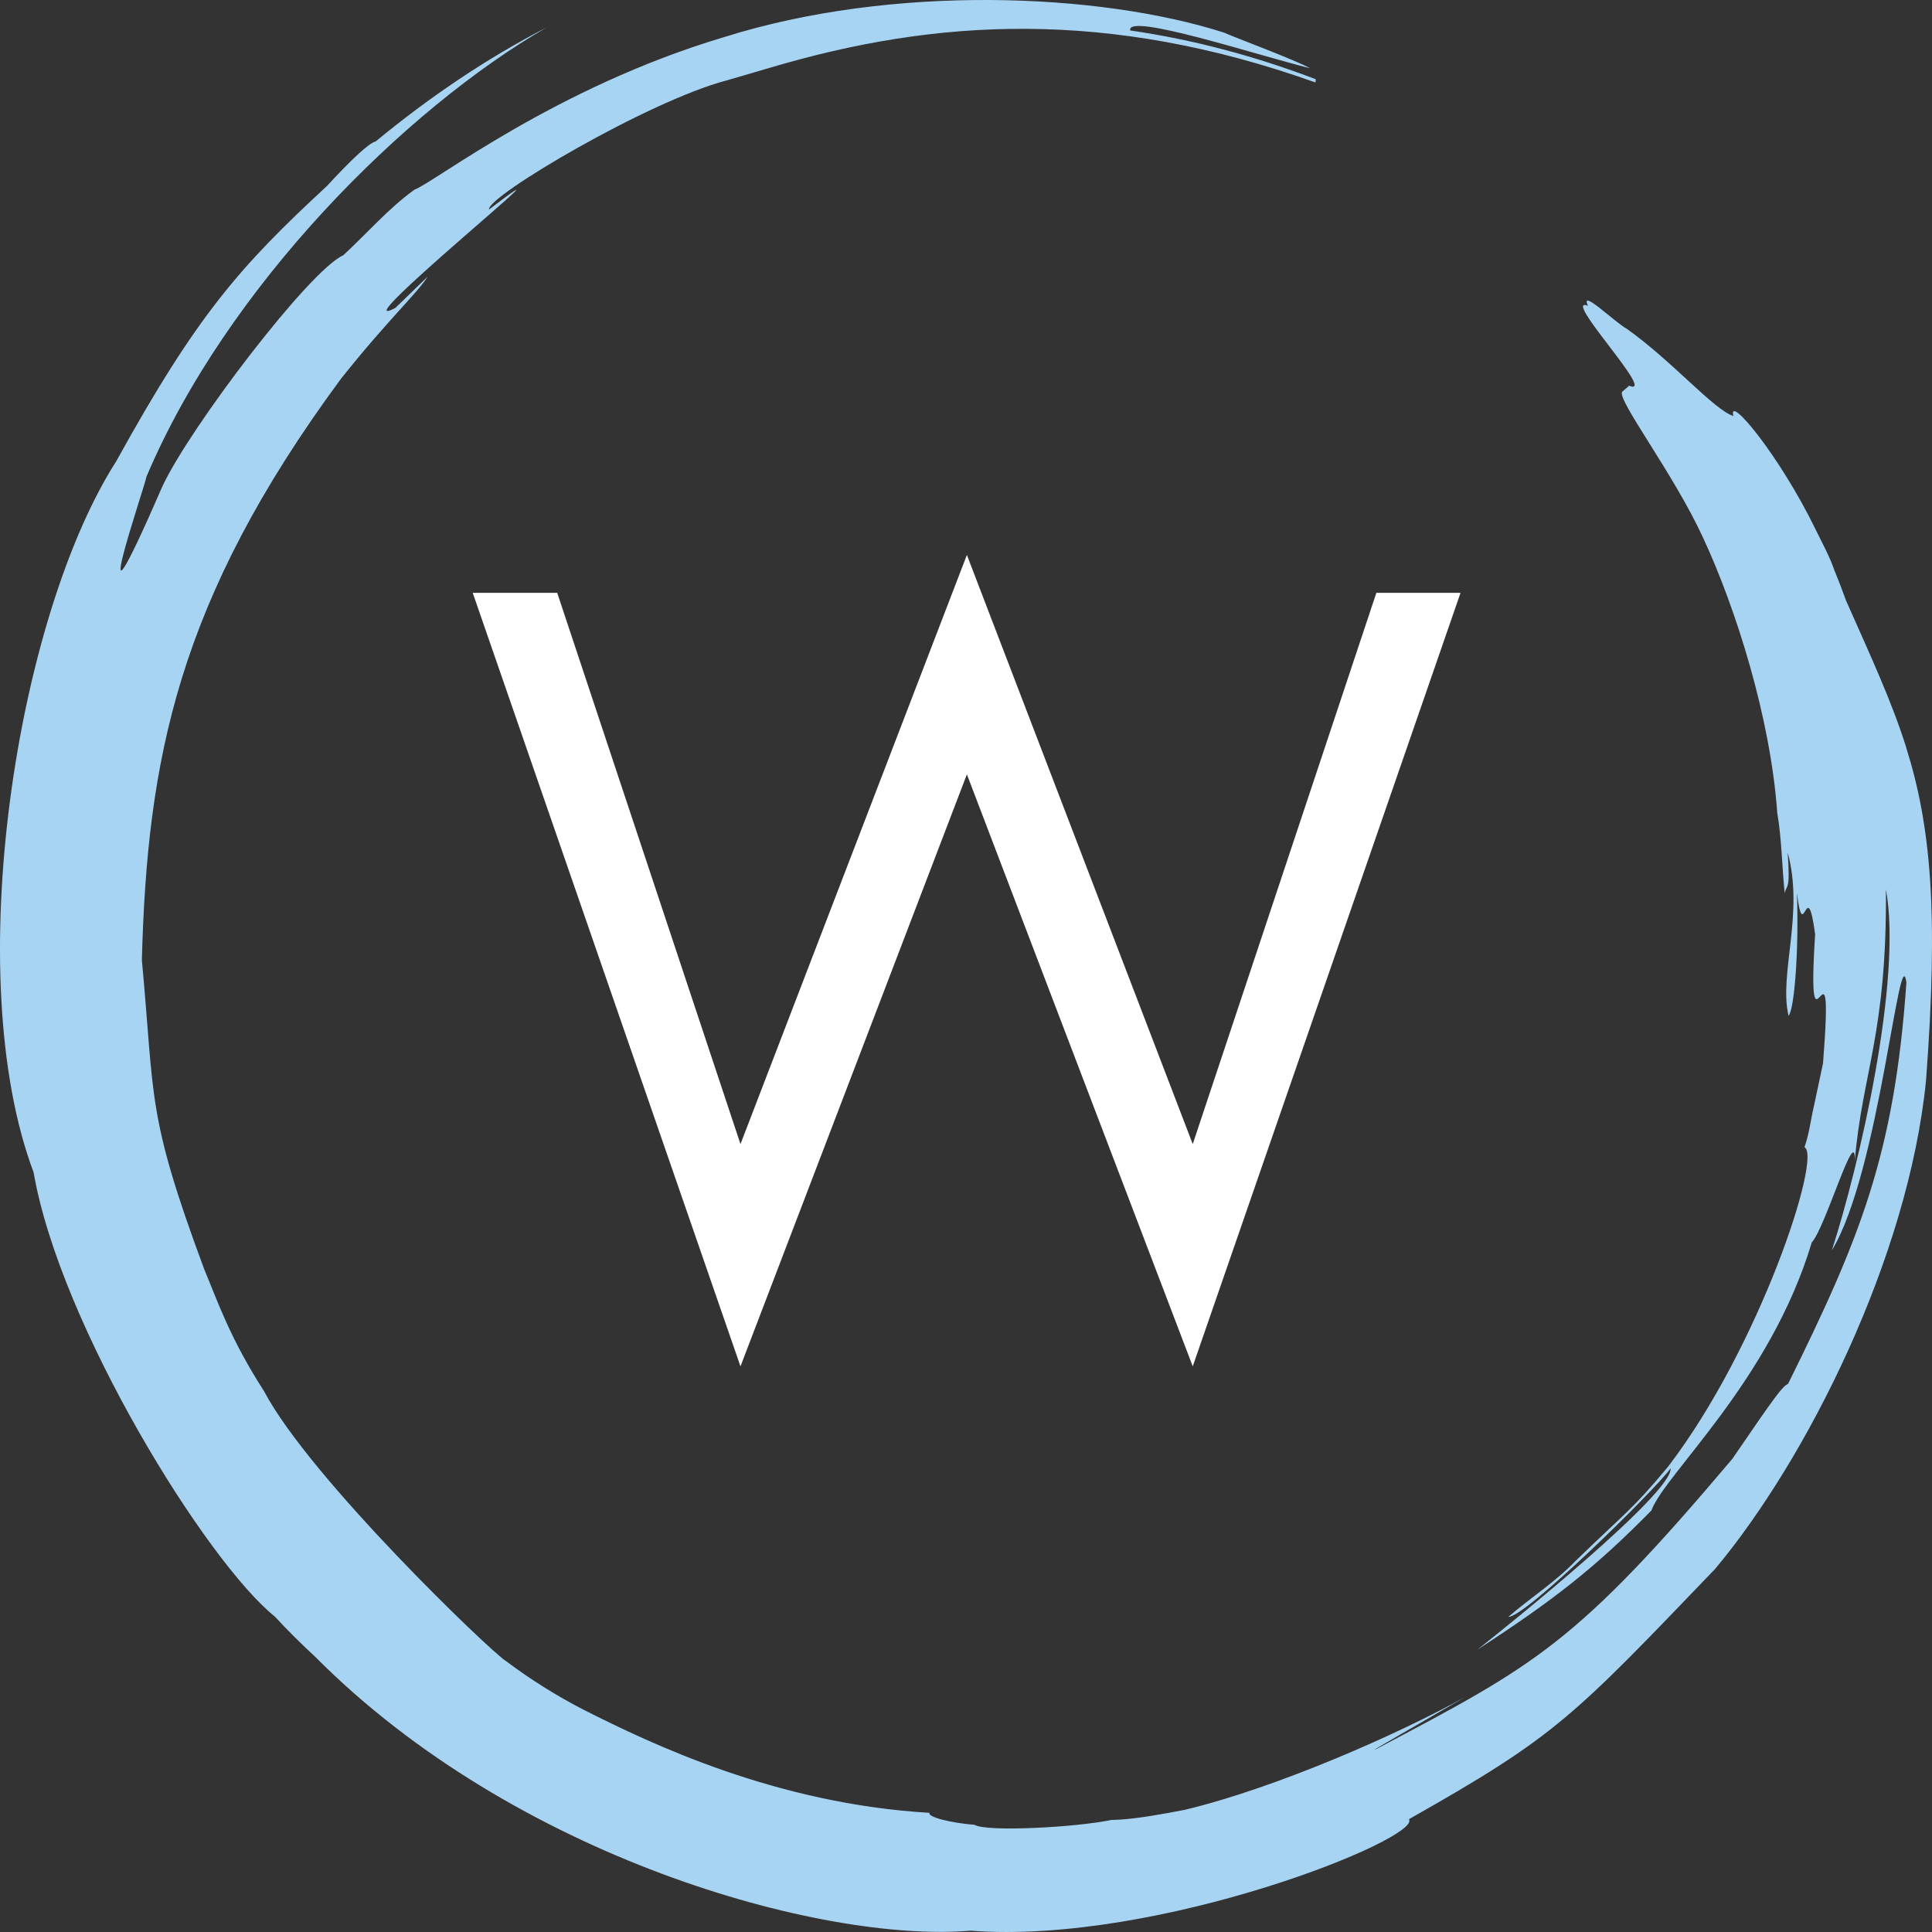
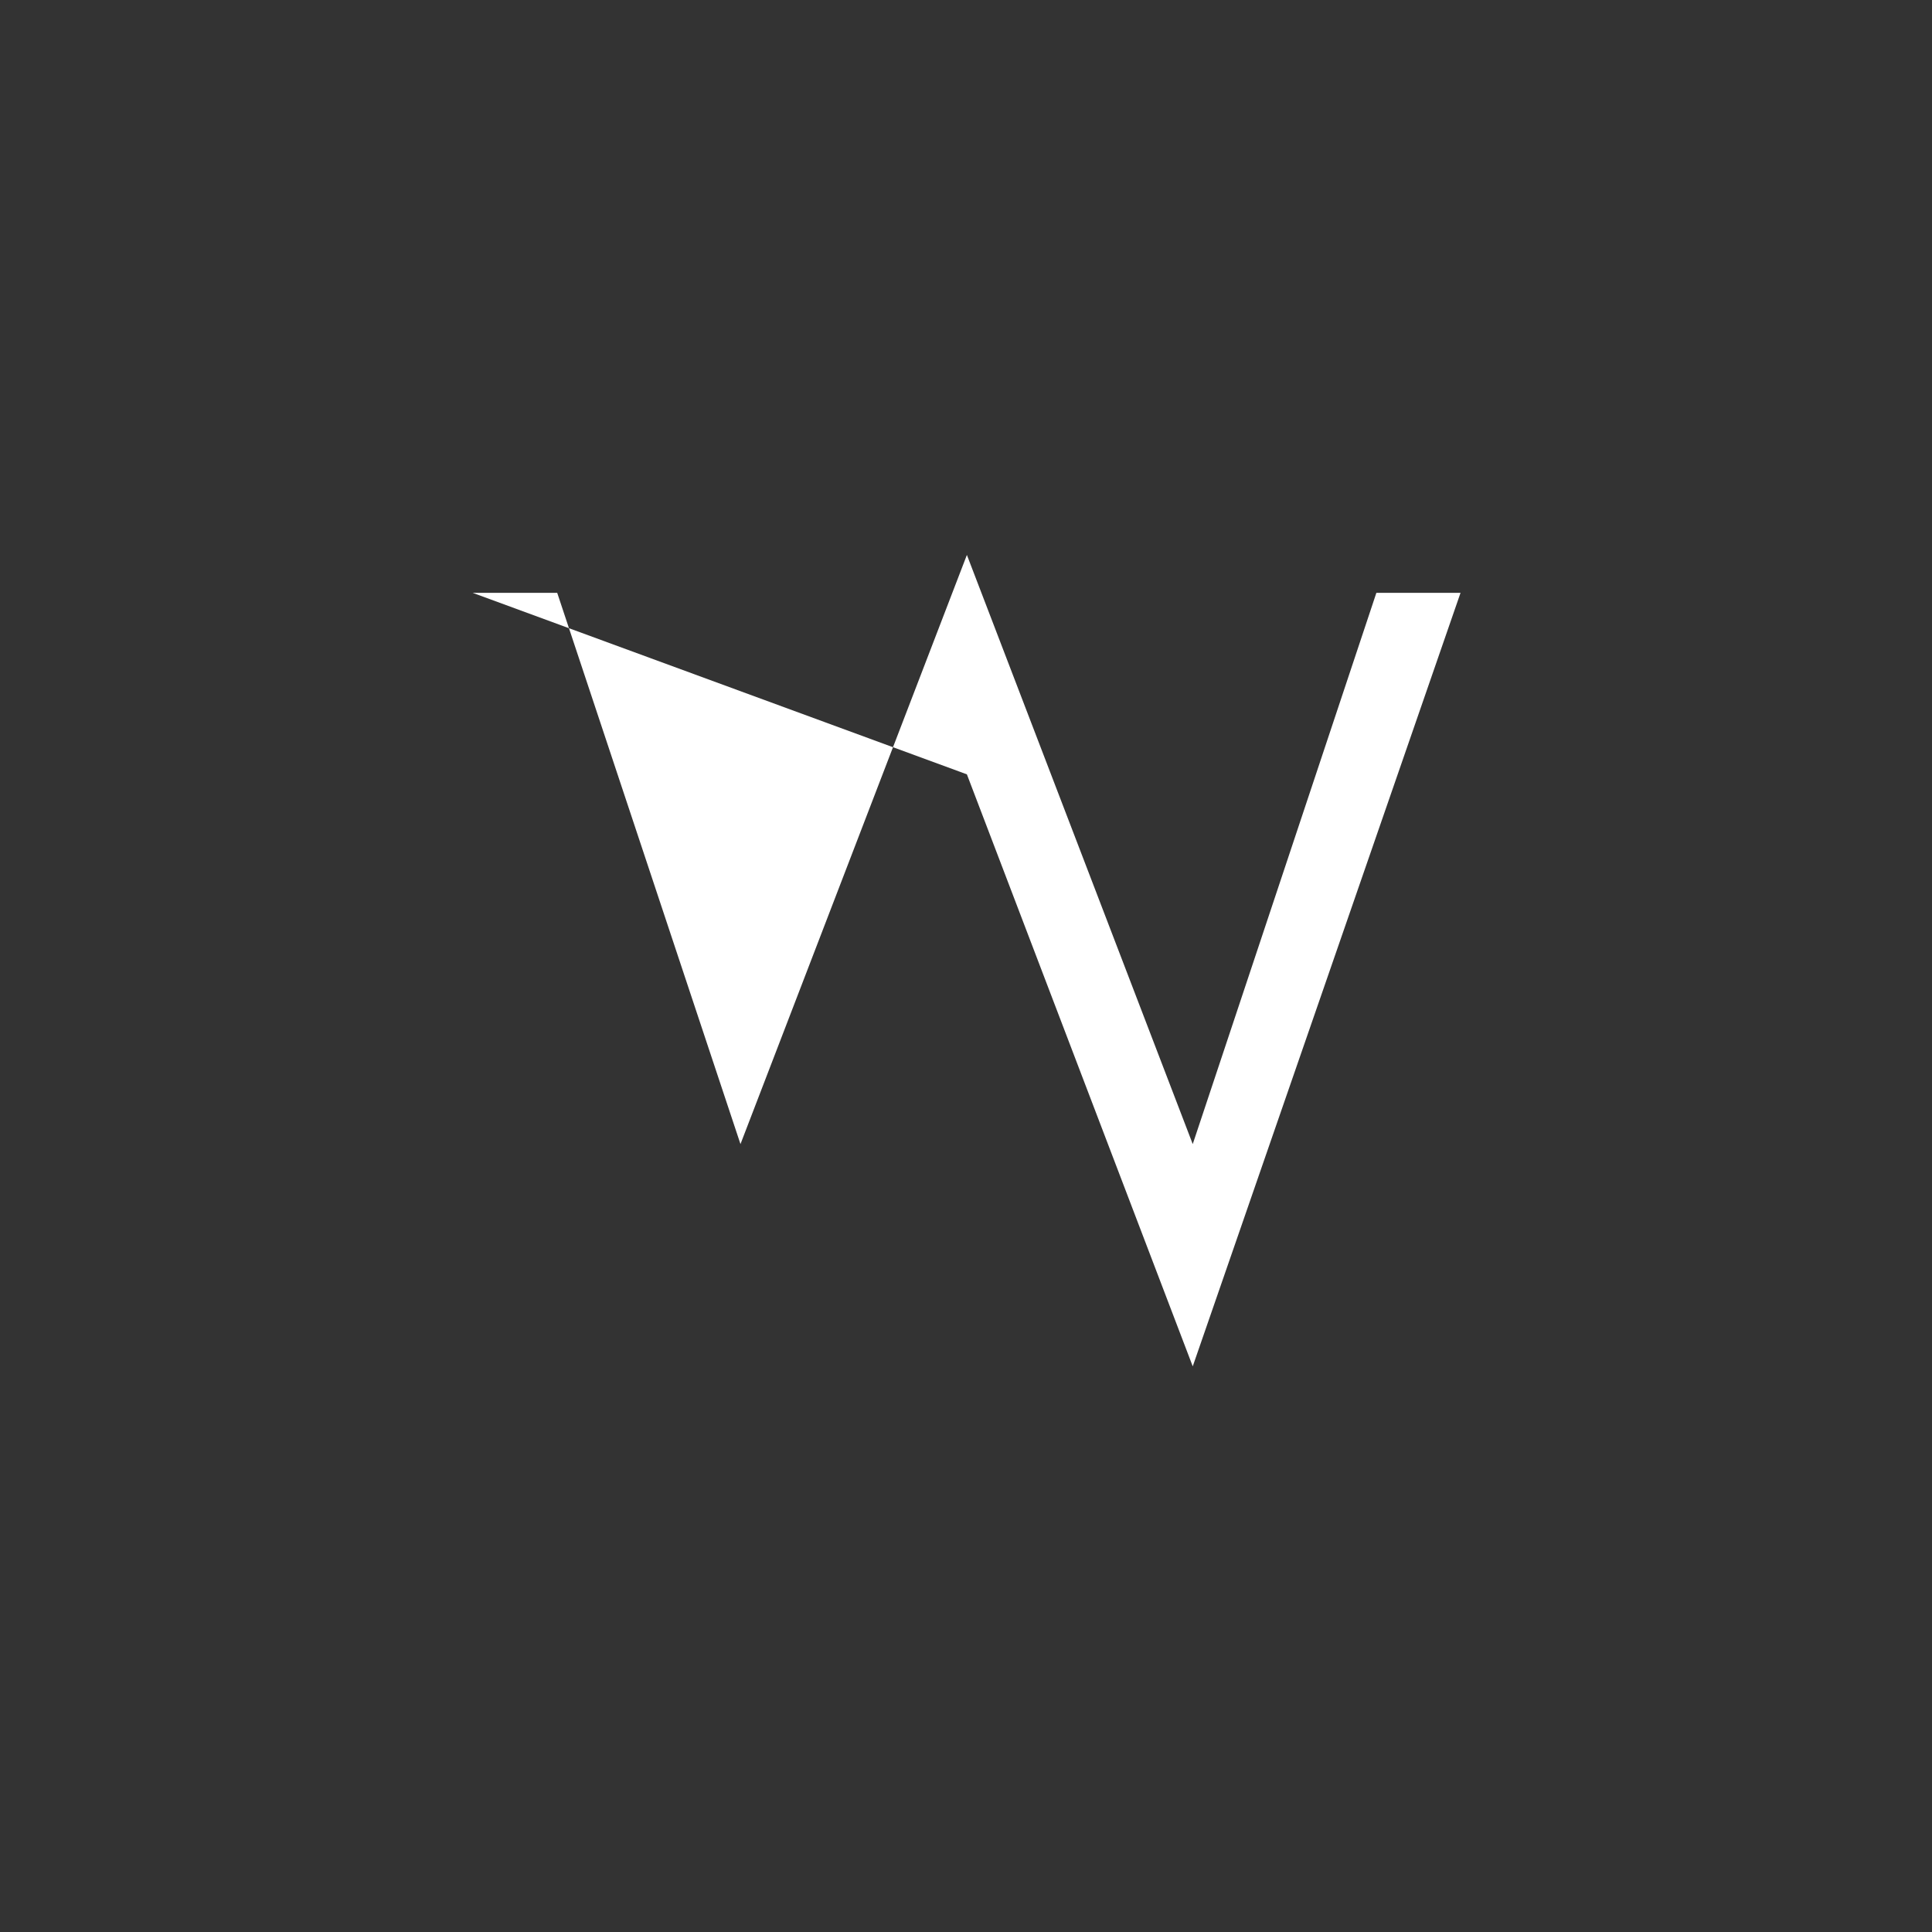
<svg xmlns="http://www.w3.org/2000/svg" width="89" height="89" viewBox="0 0 89 89" fill="none">
  <rect x="0" y="0" width="89" height="89" fill="#333333" stroke="none" />
-   <path fill-rule="evenodd" clip-rule="evenodd" d="M87.812 34.44C87.808 34.413 87.804 34.387 87.799 34.361C87.8 34.379 87.804 34.397 87.807 34.413C87.133 32.287 86.203 30.288 85.044 27.674C84.868 27.195 84.692 26.726 84.512 26.297C84.283 25.616 83.927 24.989 83.616 24.346C81.955 20.947 79.582 18.108 79.85 19.164C78.96 18.885 77.04 16.64 74.943 15.149C74.361 14.826 72.766 13.253 73.152 14.087C71.882 13.586 76.389 18.308 75.049 17.769L74.725 18.05C74.491 18.427 77.082 21.795 78.449 24.759C79.956 27.998 81.56 33.046 81.871 37.443C82.081 38.664 82.086 39.92 82.215 41.154C82.289 40.731 82.487 41.087 82.35 39.267C83.124 42.083 81.936 44.871 82.392 46.795C82.656 46.504 82.874 43.823 82.777 41.131C83.085 43.66 83.23 40.155 83.616 43.039C83.193 49.751 84.525 41.996 83.98 48.979L83.569 50.916C83.412 51.566 83.35 52.224 83.124 52.847C83.949 53.239 81.059 62.046 76.851 67.552C75.186 69.56 74.936 69.622 72.588 71.899C71.649 72.873 70.514 73.598 69.483 74.481C70.215 74.558 76.219 68.671 76.959 67.641C77.063 68.773 69.508 74.856 68.064 75.989C71.619 73.68 73.502 72.196 76.071 69.586C76.701 67.887 81.546 63.63 83.461 57.234C84.099 56.542 85.511 51.656 85.442 53.496C85.774 49.468 86.933 47.603 86.877 40.968C87.639 45.14 85.65 53.689 84.386 57.598C86.569 54.032 87.509 43.095 87.821 45.256C87.272 53.183 85.663 57.089 82.371 63.746C82.1 63.887 81.852 64.2 79.802 67.205C72.583 75.751 70.747 76.691 63.441 80.549C62.638 80.957 65.577 79.301 67.505 78.166C64.553 79.818 58.869 82.345 54.573 83.373C53.536 83.574 52.456 83.763 51.673 83.817C51.52 83.823 51.355 83.84 51.213 83.836C49.535 84.186 45.434 84.398 44.891 84.062C43.775 83.974 42.71 83.696 42.821 83.51C35.762 83.097 30.015 80.344 26.865 78.752C25.617 78.106 24.431 77.363 23.302 76.515C22.648 76.128 14.272 68.094 12.165 64.089C10.603 61.664 10.051 60.01 9.405 58.462C6.747 51.293 7.138 50.715 6.535 44.221C6.785 35.05 8.143 27.702 15.705 17.451C17.908 14.684 19.204 13.534 19.701 12.742L18.216 14.183C15.49 15.61 27.603 5.794 22.525 9.652C22.419 9.053 29.883 4.643 33.473 3.705L35.473 3.12C43.098 0.855 51.007 0.382 60.6 3.799C60.6 3.749 60.612 3.705 60.613 3.651C57.84 2.593 54.981 1.825 52.063 1.403C51.866 0.555 57.941 2.551 60.349 3.143C59.691 2.771 56.849 1.714 56.382 1.501C50.652 -0.332 41.115 -0.738 33.341 1.714C25.545 4.043 20.015 8.402 19.096 8.735C17.883 9.608 16.898 10.762 15.813 11.759C14.26 12.447 8.789 19.639 7.498 22.367C3.614 31.294 6.747 22.195 6.743 21.968C10.448 13.201 18.681 5.004 25.197 1.255C22.384 2.706 19.746 4.501 17.302 6.519C16.994 6.584 16.153 7.385 15.06 8.57C11.064 12.265 9.081 14.496 5.354 21.25C0.771 28.404 -1.854 44.952 1.548 54.006C2.768 61.075 9.542 71.976 12.663 74.47C13.235 75.095 13.87 75.718 14.536 76.338C23.696 85.55 37.8 89.513 44.71 88.94C53.406 89.596 65.53 84.662 64.904 83.804C71.69 79.965 72.41 79.15 79.012 72.271C83.23 67.229 87.909 57.931 88.724 49.783C89.314 41.951 88.934 38.011 87.812 34.44Z" fill="#A8D4F4" />
-   <path fill-rule="evenodd" clip-rule="evenodd" d="M34.111 52.704L44.541 25.564L54.945 52.704L63.404 27.311H67.281L54.945 62.942L44.541 35.671L34.111 62.942L21.777 27.311H25.669L34.111 52.704Z" fill="white" />
+   <path fill-rule="evenodd" clip-rule="evenodd" d="M34.111 52.704L44.541 25.564L54.945 52.704L63.404 27.311H67.281L54.945 62.942L44.541 35.671L21.777 27.311H25.669L34.111 52.704Z" fill="white" />
</svg>